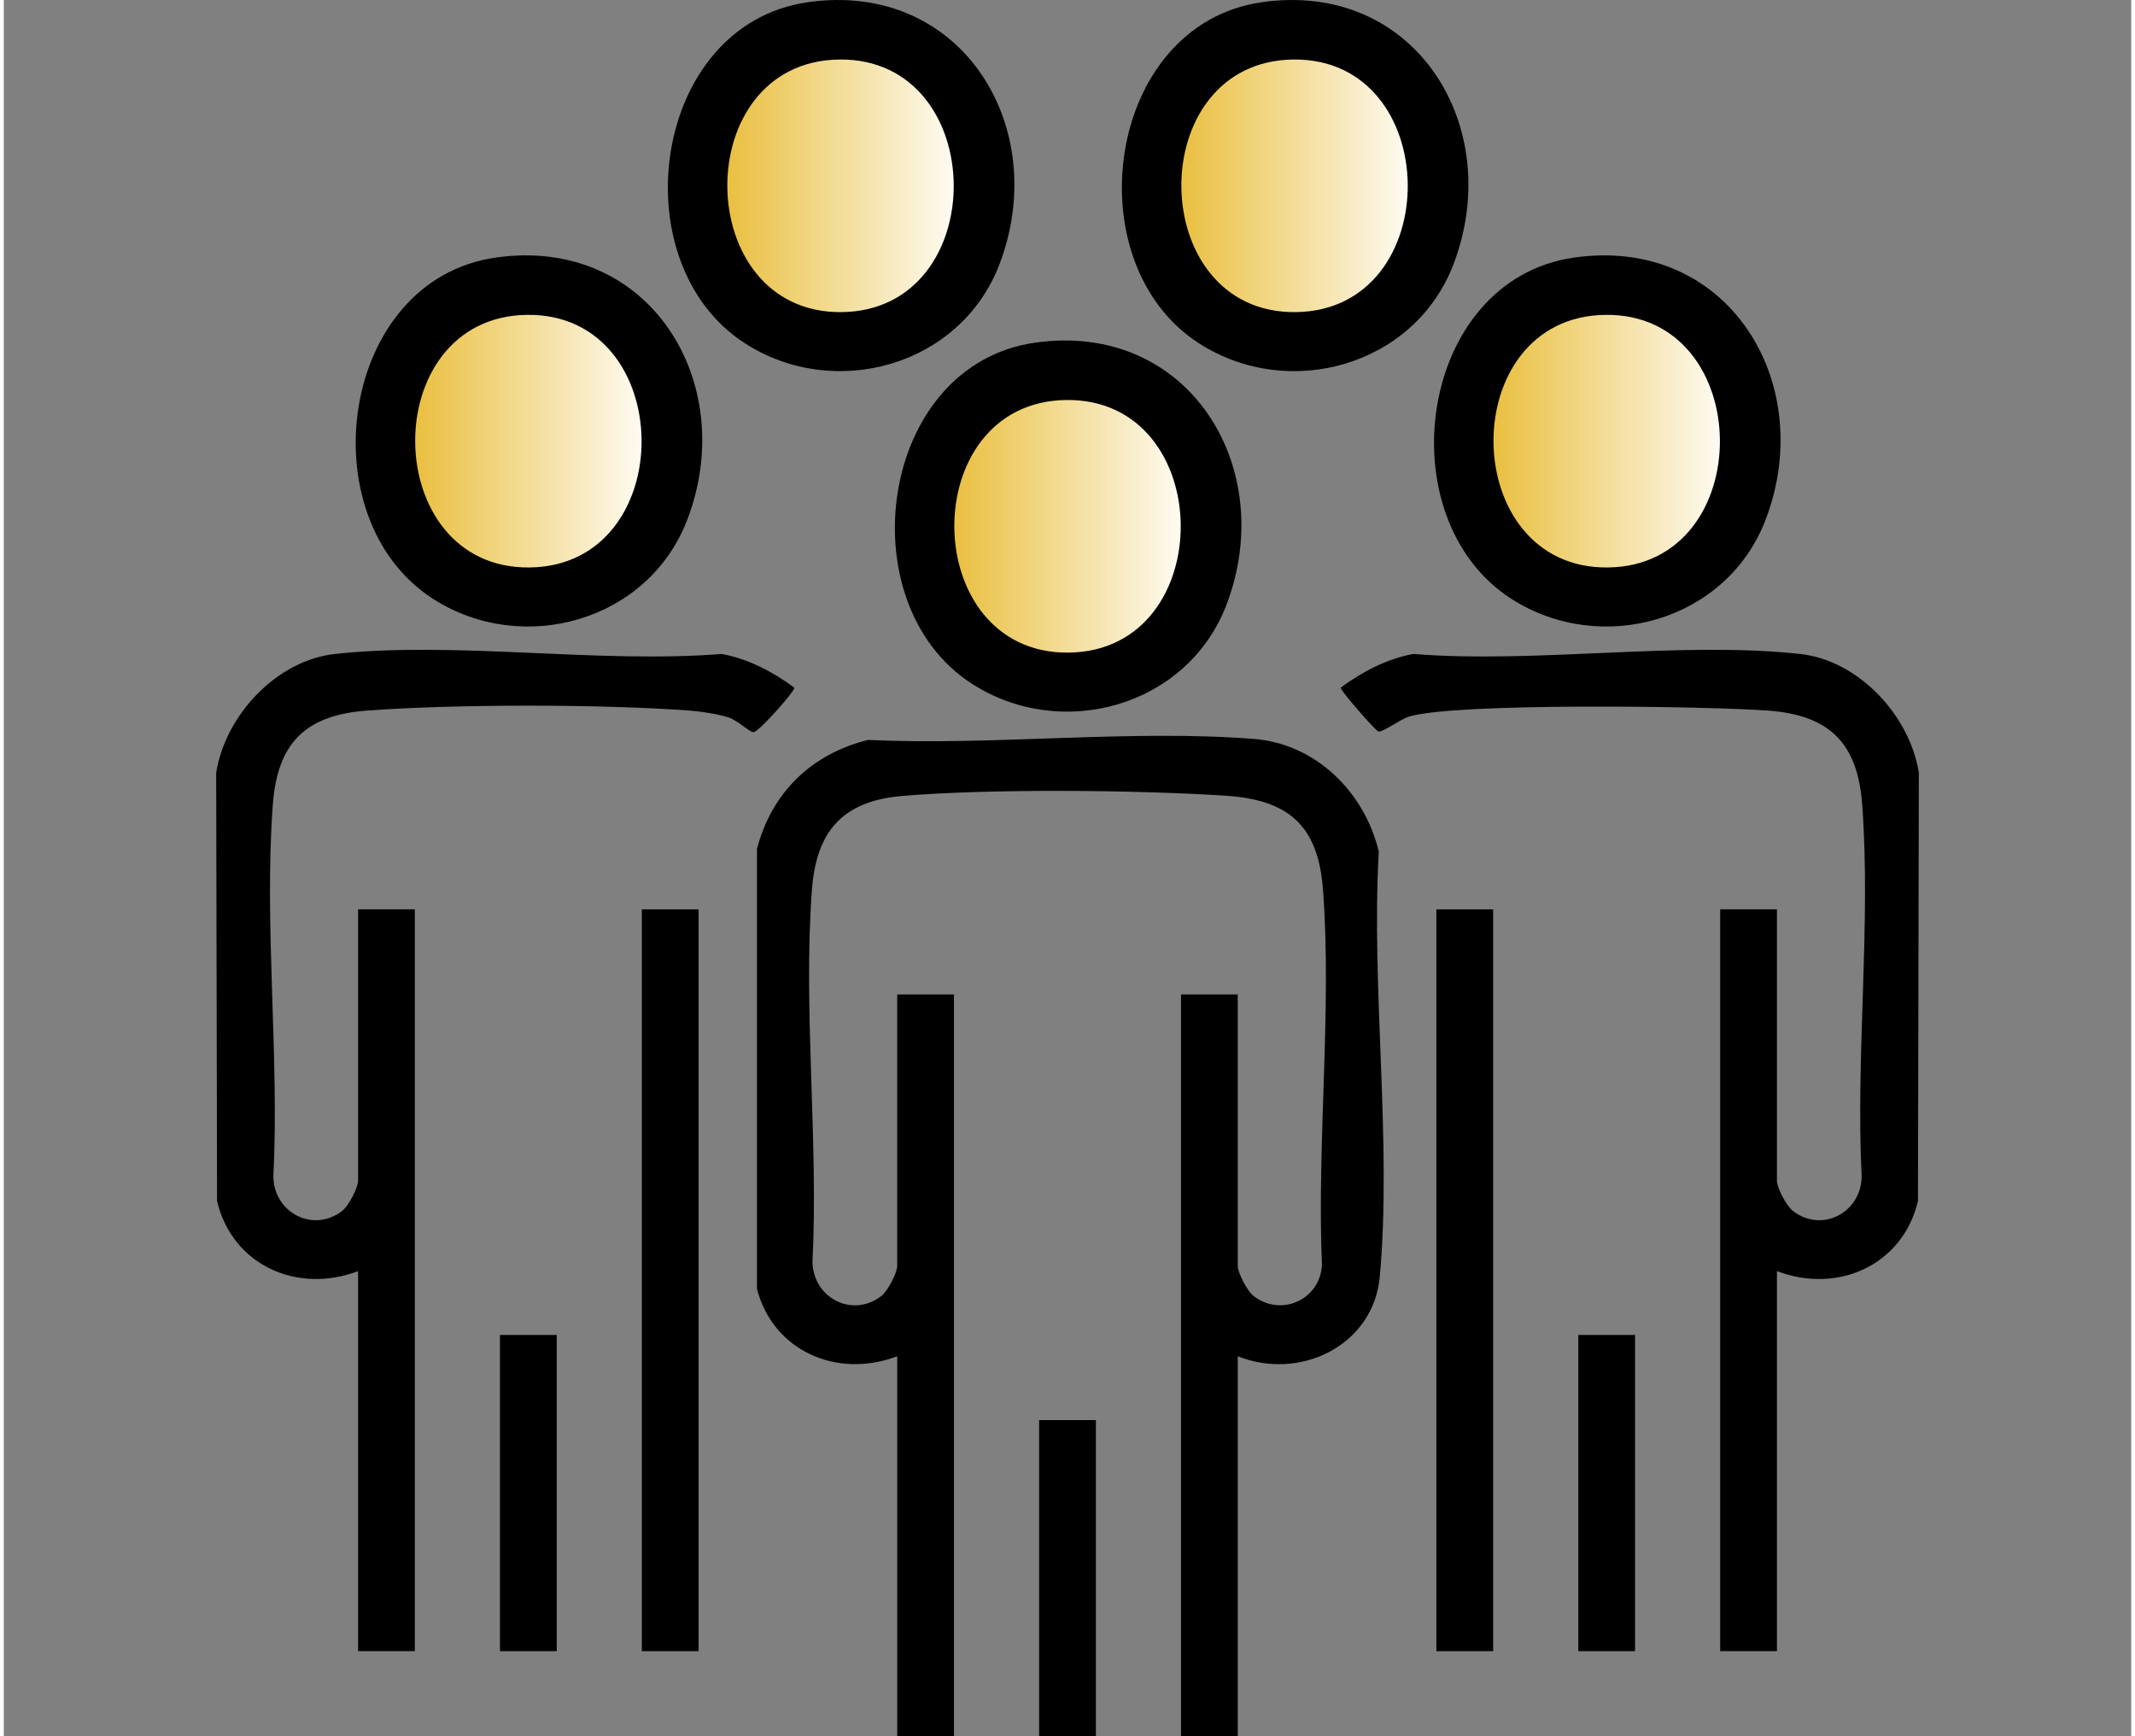
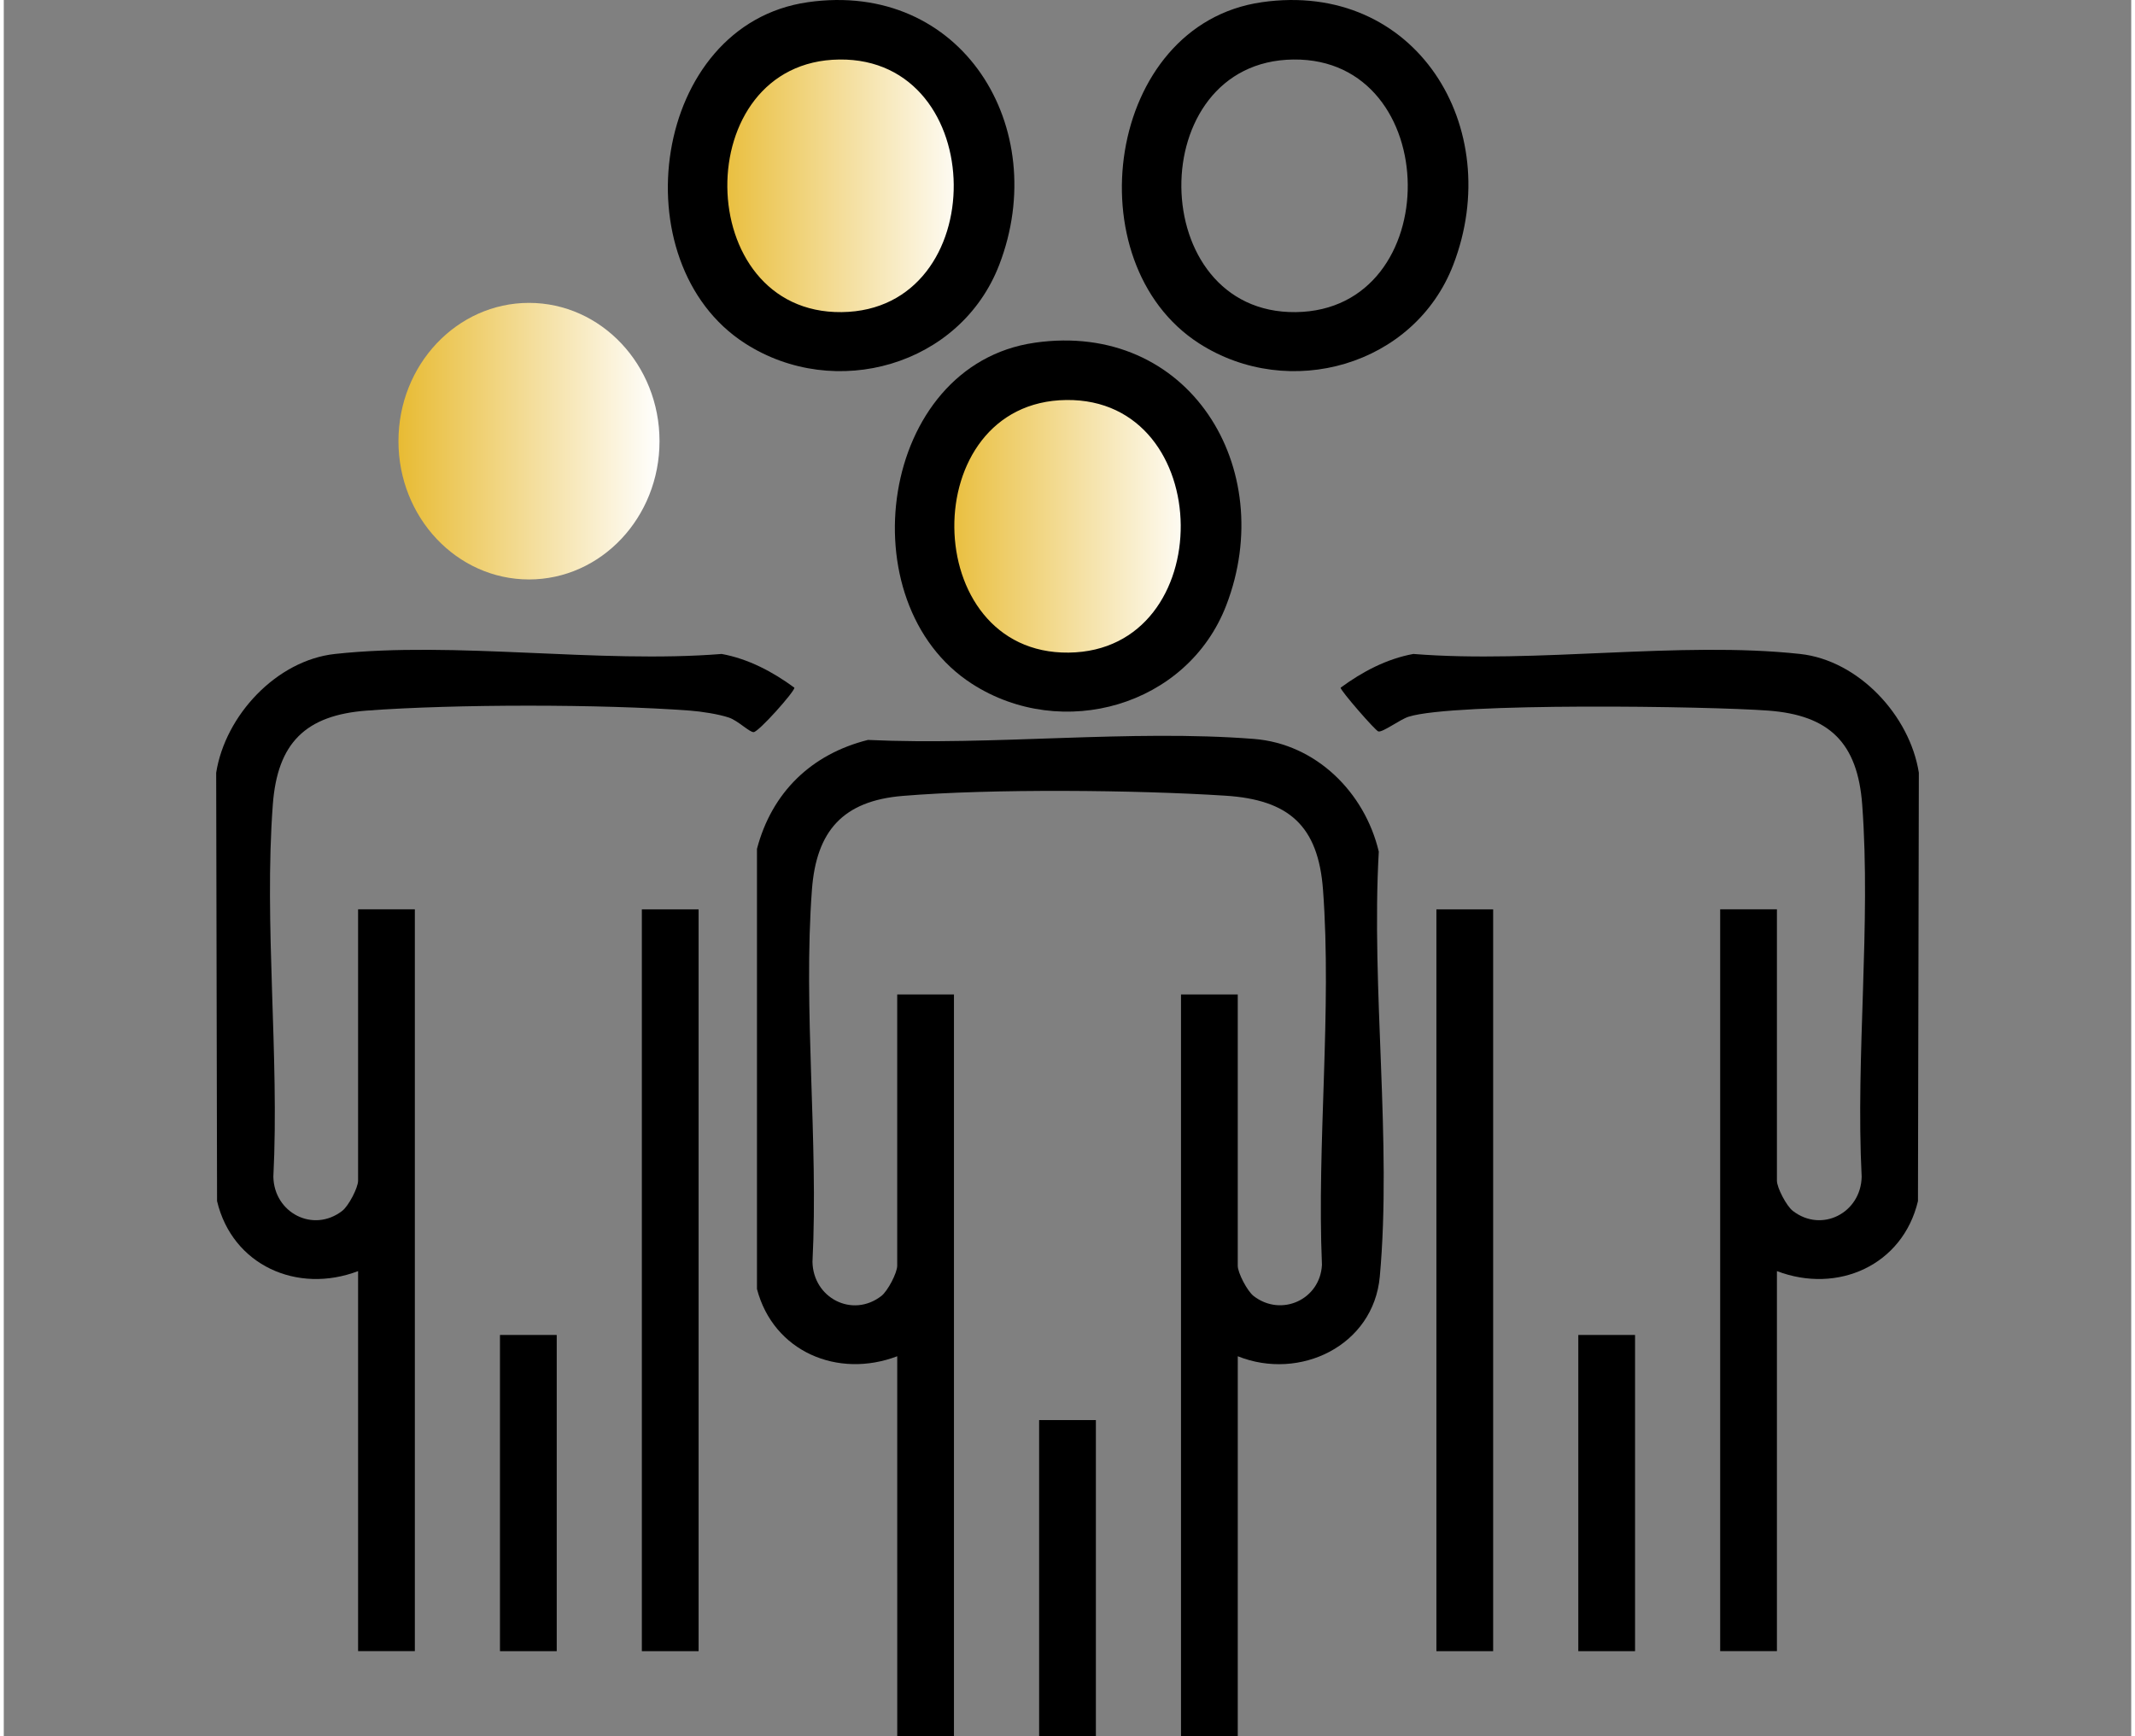
<svg xmlns="http://www.w3.org/2000/svg" xmlns:xlink="http://www.w3.org/1999/xlink" id="Ebene_1" version="1.1" viewBox="0 0 86.822 70.866" width="150" height="122">
  <rect x="0" y="0" width="86.822" height="70.866" fill="#808080" stroke="none" />
  <defs>
    <style>
      .st0 {
        fill: url(#Unbenannter_Verlauf_6);
      }

      .st1 {
        fill: url(#Unbenannter_Verlauf_62);
      }

      .st2 {
        fill: url(#Unbenannter_Verlauf_64);
      }

      .st3 {
        fill: url(#Unbenannter_Verlauf_61);
      }

      .st4 {
        fill: url(#Unbenannter_Verlauf_63);
      }
    </style>
    <linearGradient id="Unbenannter_Verlauf_6" data-name="Unbenannter Verlauf 6" x1="28.821" y1="7.574" x2="39.474" y2="7.574" gradientUnits="userSpaceOnUse">
      <stop offset="0" stop-color="#e8bb33" />
      <stop offset="1" stop-color="#fff" />
    </linearGradient>
    <linearGradient id="Unbenannter_Verlauf_61" data-name="Unbenannter Verlauf 6" x1="38.085" y1="21.481" x2="48.738" y2="21.481" xlink:href="#Unbenannter_Verlauf_6" />
    <linearGradient id="Unbenannter_Verlauf_62" data-name="Unbenannter Verlauf 6" x1="47.35" x2="58.004" xlink:href="#Unbenannter_Verlauf_6" />
    <linearGradient id="Unbenannter_Verlauf_63" data-name="Unbenannter Verlauf 6" x1="60.114" y1="17.997" x2="70.767" y2="17.997" xlink:href="#Unbenannter_Verlauf_6" />
    <linearGradient id="Unbenannter_Verlauf_64" data-name="Unbenannter Verlauf 6" x1="16.107" y1="18.006" x2="26.76" y2="18.006" xlink:href="#Unbenannter_Verlauf_6" />
  </defs>
  <ellipse class="st0" cx="34.148" cy="7.574" rx="5.327" ry="5.644" />
  <ellipse class="st3" cx="43.411" cy="21.481" rx="5.327" ry="5.644" />
-   <ellipse class="st1" cx="52.677" cy="7.574" rx="5.327" ry="5.644" />
-   <ellipse class="st4" cx="65.441" cy="17.997" rx="5.327" ry="5.644" />
  <ellipse class="st2" cx="21.434" cy="18.006" rx="5.327" ry="5.644" />
  <path d="M36.463,70.866l-.001-15.511c-2.424.924-5.054-.187-5.724-2.745l-0-17.964c.607-2.306,2.22-3.868,4.529-4.446,5.106.239,10.7-.436,15.75-.041,2.531.198,4.524,2.177,5.098,4.601-.317,5.572.54,11.852.041,17.343-.257,2.828-3.269,4.265-5.796,3.252l-.001,15.511h-2.316v-30.277h2.316v11.074c0,.289.389,1.033.648,1.234,1.126.869,2.716.148,2.788-1.272-.211-4.975.41-10.386.043-15.312-.195-2.619-1.4-3.671-3.98-3.837-3.641-.235-9.576-.291-13.178.009-2.433.203-3.52,1.429-3.699,3.828-.365,4.893.271,10.248.022,15.189.027,1.472,1.625,2.308,2.81,1.394.26-.2.648-.944.648-1.234v-11.074h2.316v30.277h-2.316 0Z" />
  <rect x="42.253" y="57.96" width="2.316" height="12.906" />
  <path d="M14.459,51.88c-2.476.945-5.133-.236-5.755-2.858l-.036-17.482c.367-2.333,2.456-4.589,4.849-4.849,4.914-.534,10.767.402,15.781,0,1.092.2,2.088.729,2.969,1.378.002.164-1.466,1.814-1.667,1.813-.176-.001-.636-.468-1.004-.593-.419-.143-1.144-.253-1.596-.286-3.601-.268-9.584-.268-13.184,0-2.51.187-3.649,1.328-3.836,3.836-.365,4.893.271,10.248.022,15.189.027,1.472,1.625,2.308,2.81,1.394.26-.2.648-.944.648-1.234v-11.074h2.316v30.277h-2.316v-15.511h-0Z" />
  <path d="M72.363,51.88v15.511h-2.316v-30.277h2.316v11.074c0,.289.389,1.033.648,1.234,1.185.914,2.783.077,2.81-1.394-.249-4.942.386-10.296.022-15.189-.187-2.508-1.326-3.649-3.836-3.836-2.433-.181-12.812-.335-14.673.249-.353.111-1.046.639-1.235.603-.116-.022-1.545-1.666-1.543-1.786.881-.649,1.877-1.178,2.969-1.378,5.014.402,10.866-.534,15.781,0,2.394.26,4.483,2.517,4.849,4.849l-.036,17.482c-.622,2.622-3.279,3.803-5.755,2.858h0Z" />
  <path d="M32.806.091c6.301-.905,9.97,5.128,7.82,10.716-1.585,4.12-6.702,5.57-10.376,3.207-5.121-3.295-3.803-13.008,2.555-13.922h-0ZM34.099,2.429c-6.167.071-6.053,10.38.096,10.31,6.16-.07,6.067-10.381-.096-10.31Z" />
  <path d="M51.335.091c6.301-.905,9.97,5.128,7.82,10.716-1.585,4.12-6.702,5.57-10.376,3.207-5.121-3.295-3.803-13.008,2.555-13.922h-0ZM52.628,2.429c-6.167.071-6.053,10.38.096,10.31,6.16-.07,6.067-10.381-.096-10.31Z" />
-   <path d="M20.067,10.514c6.301-.905,9.97,5.128,7.82,10.716-1.585,4.12-6.702,5.57-10.376,3.207-5.121-3.295-3.803-13.008,2.555-13.922h0ZM21.36,12.851c-6.167.071-6.053,10.38.096,10.31,6.16-.07,6.067-10.381-.096-10.31Z" />
-   <path d="M64.074,10.514c6.301-.905,9.97,5.128,7.82,10.716-1.585,4.12-6.702,5.57-10.376,3.207-5.121-3.295-3.803-13.008,2.555-13.922h0ZM65.367,12.851c-6.167.071-6.053,10.38.096,10.31,6.16-.07,6.067-10.381-.096-10.31Z" />
  <path d="M42.071,13.988c6.301-.905,9.97,5.128,7.82,10.716-1.585,4.12-6.702,5.57-10.376,3.207-5.121-3.295-3.803-13.008,2.555-13.922h-0ZM43.363,16.326c-6.167.071-6.053,10.38.096,10.31,6.16-.07,6.067-10.381-.096-10.31Z" />
  <rect x="26.04" y="37.115" width="2.316" height="30.277" />
  <rect x="58.466" y="37.115" width="2.316" height="30.277" />
  <rect x="20.25" y="54.486" width="2.316" height="12.906" />
  <rect x="64.257" y="54.486" width="2.316" height="12.906" />
</svg>